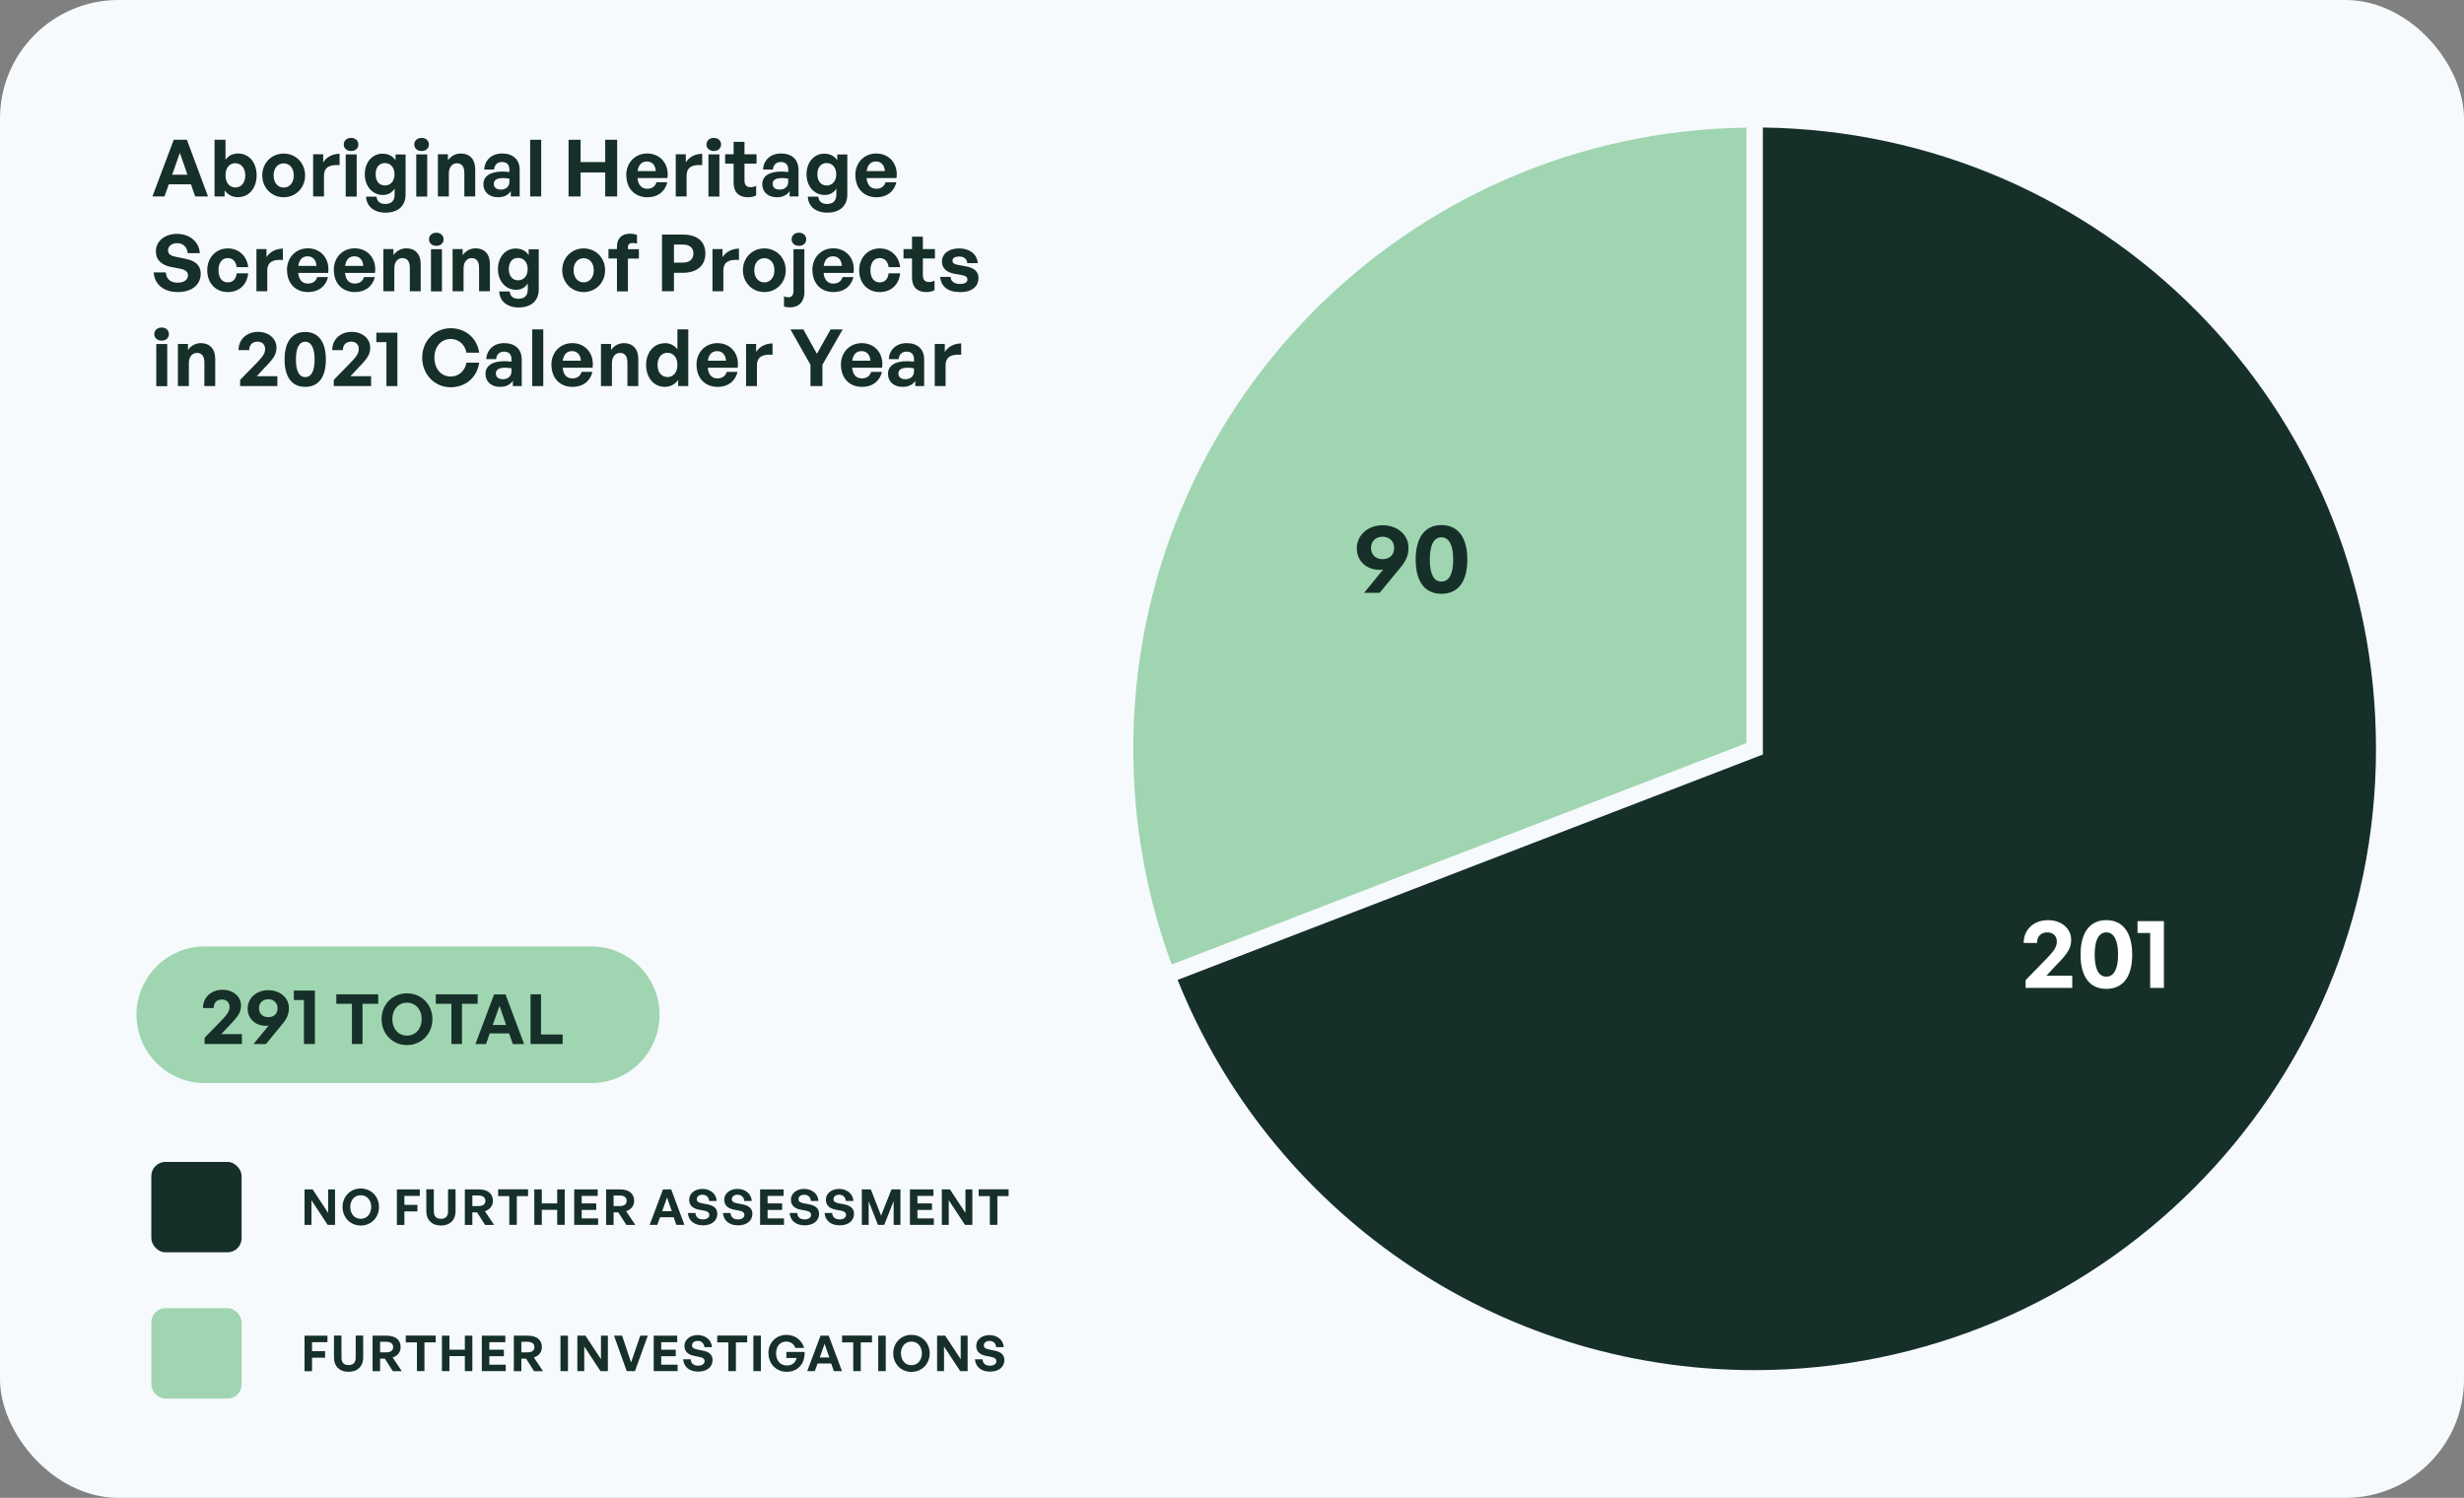
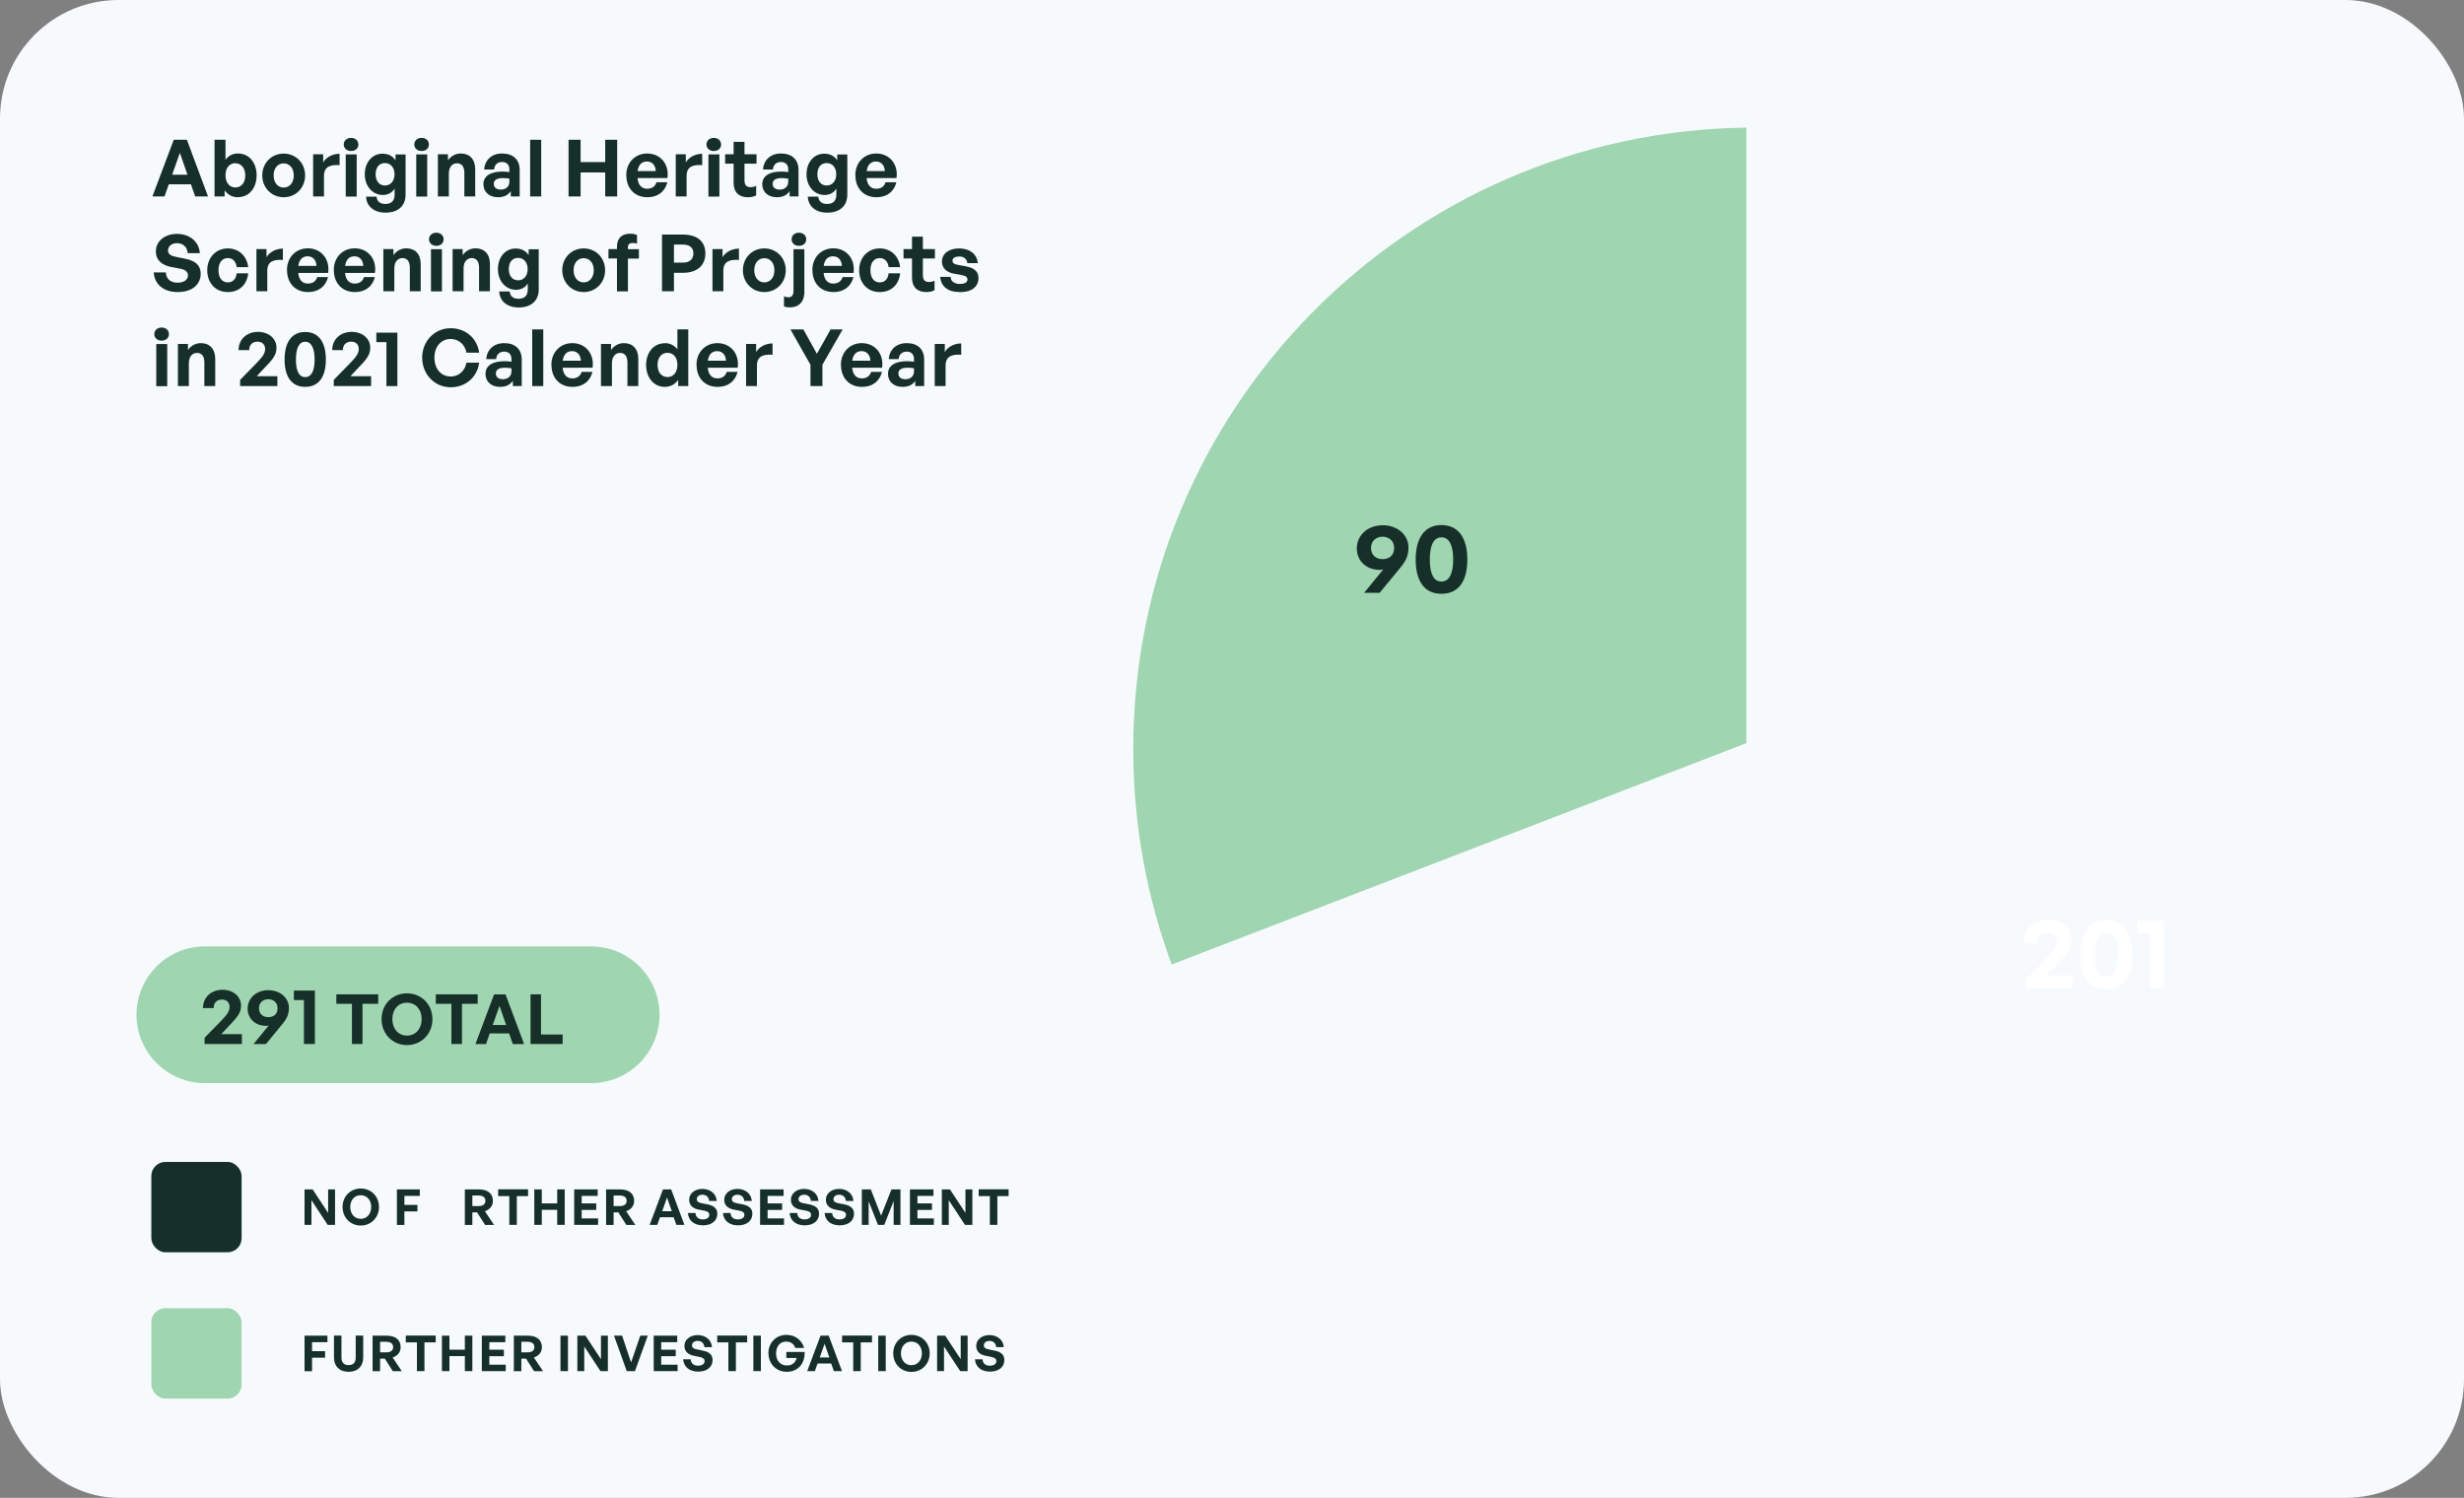
<svg xmlns="http://www.w3.org/2000/svg" id="Layer_2" viewBox="0 0 249.45 151.65">
  <rect x="0" y="0" width="249.45" height="151.65" fill="#808080" stroke="none" />
  <defs>
    <style>.cls-1{fill:#fff;}.cls-2{clip-path:url(#clippath-2);}.cls-3{fill:#a0d5b1;}.cls-4{clip-path:url(#clippath-1);}.cls-5{fill:#163029;}.cls-6{fill:#f7fafc;}.cls-7{clip-path:url(#clippath);}.cls-8{fill:none;}</style>
    <clipPath id="clippath">
      <rect class="cls-8" width="249.45" height="151.65" />
    </clipPath>
    <clipPath id="clippath-1">
      <rect class="cls-8" width="249.45" height="151.65" />
    </clipPath>
    <clipPath id="clippath-2">
      <rect class="cls-8" width="249.45" height="151.65" />
    </clipPath>
  </defs>
  <g id="Layer_1-2">
    <g>
      <g class="cls-7">
        <rect class="cls-6" y="0" width="249.45" height="151.65" rx="12" ry="12" />
        <path class="cls-3" d="M176.8,12.92c-34.36,.45-62.07,28.43-62.07,62.9,0,7.68,1.38,15.03,3.89,21.83l58.18-22.41V12.92Z" />
-         <path class="cls-5" d="M178.47,12.92v63.47l-59.25,22.82c9.28,23.16,31.93,39.51,58.41,39.51,34.74,0,62.91-28.16,62.91-62.91s-27.71-62.45-62.07-62.9" />
      </g>
      <g>
        <path class="cls-5" d="M19.32,18.66h-2.23l-.44,1.23h-1.22l2.16-5.74h1.33l2.14,5.74h-1.3l-.43-1.23Zm-1.89-.97h1.55l-.77-2.21-.78,2.21Z" />
        <path class="cls-5" d="M24.08,19.97c-.55,0-1.02-.25-1.34-.7v.62h-1.02v-5.74h1.11v2.02c.31-.42,.74-.63,1.26-.63,1.15,0,1.89,.95,1.89,2.21s-.74,2.21-1.89,2.21Zm-.25-3.45c-.54,0-1,.41-1,1.22s.45,1.24,1,1.24,1-.42,1-1.22-.46-1.23-1-1.23Z" />
        <path class="cls-5" d="M26.55,17.76c0-1.25,.93-2.21,2.17-2.21s2.17,.97,2.17,2.21-.93,2.21-2.17,2.21-2.17-.98-2.17-2.21Zm3.19,0c0-.79-.47-1.22-1.02-1.22s-1.02,.43-1.02,1.22,.47,1.23,1.02,1.23,1.02-.44,1.02-1.23Z" />
        <path class="cls-5" d="M32.81,19.89h-1.11v-4.27h1.02v.82c.31-.54,.98-.87,1.66-.87v1.15c-.94-.07-1.58,.15-1.58,1.09v2.07Z" />
        <path class="cls-5" d="M35.54,15.29c-.43,0-.74-.28-.74-.66s.3-.67,.74-.67,.74,.28,.74,.67-.3,.66-.74,.66Zm-.54,4.61v-4.27h1.11v4.27h-1.11Z" />
        <path class="cls-5" d="M37.05,19.91h1.07c.05,.49,.36,.74,.89,.74,.62,0,.94-.33,.94-.94v-.62c-.23,.41-.67,.65-1.19,.65-1.05,0-1.83-.89-1.83-2.09s.74-2.09,1.79-2.09c.58,0,1.01,.22,1.32,.66v-.58h1.02v4.07c0,1.14-.77,1.82-2.03,1.82-1.15,0-1.92-.62-1.97-1.61Zm1.92-1.13c.58,0,.97-.46,.97-1.13s-.38-1.14-.97-1.14-.94,.44-.94,1.13,.36,1.14,.94,1.14Z" />
        <path class="cls-5" d="M42.68,15.29c-.43,0-.74-.28-.74-.66s.3-.67,.74-.67,.74,.28,.74,.67-.3,.66-.74,.66Zm-.54,4.61v-4.27h1.11v4.27h-1.11Z" />
        <path class="cls-5" d="M45.44,19.89h-1.11v-4.27h1.02v.61c.31-.42,.75-.69,1.31-.69,.86,0,1.45,.56,1.45,1.59v2.76h-1.1v-2.38c0-.63-.25-.98-.75-.98-.44,0-.82,.35-.82,1.04v2.33Z" />
        <path class="cls-5" d="M51.71,19.36c-.28,.4-.7,.61-1.29,.61-.89,0-1.48-.52-1.48-1.32s.67-1.28,1.92-1.28c.24,0,.45,.02,.71,.05v-.26c0-.48-.27-.76-.74-.76s-.77,.28-.81,.76h-1c.06-.98,.78-1.62,1.81-1.62,1.12,0,1.78,.62,1.78,1.66v2.69h-.9v-.53Zm-1.05-.16c.57,0,.91-.31,.91-.81v-.3c-.26-.04-.45-.06-.64-.06-.63,0-.94,.2-.94,.58,0,.36,.26,.58,.67,.58Z" />
        <path class="cls-5" d="M53.67,19.89v-5.74h1.12v5.74h-1.12Z" />
        <path class="cls-5" d="M57.56,19.89v-5.74h1.22v2.26h2.49v-2.26h1.21v5.74h-1.21v-2.43h-2.49v2.43h-1.22Z" />
        <path class="cls-5" d="M63.4,17.74c0-1.27,.89-2.2,2.12-2.2,1.35,0,2.25,1.1,2.05,2.49h-3.03c.07,.7,.41,1.08,.98,1.08,.49,0,.82-.24,.94-.66h1.1c-.24,.97-.98,1.52-2.02,1.52-1.28,0-2.13-.89-2.13-2.22Zm1.15-.42h1.84c-.03-.59-.37-.97-.9-.97s-.85,.34-.94,.97Z" />
        <path class="cls-5" d="M69.52,19.89h-1.11v-4.27h1.02v.82c.31-.54,.98-.87,1.66-.87v1.15c-.94-.07-1.58,.15-1.58,1.09v2.07Z" />
        <path class="cls-5" d="M72.26,15.29c-.43,0-.74-.28-.74-.66s.3-.67,.74-.67,.74,.28,.74,.67-.3,.66-.74,.66Zm-.54,4.61v-4.27h1.11v4.27h-1.11Z" />
        <path class="cls-5" d="M76.56,19.78c-.27,.14-.53,.19-.86,.19-.88,0-1.43-.5-1.43-1.46v-1.94h-.86v-.95h.86v-1.26h1.1v1.26h1.22v.95h-1.22v1.68c0,.5,.22,.7,.62,.7,.21,0,.4-.05,.56-.14v.97Z" />
        <path class="cls-5" d="M79.94,19.36c-.28,.4-.7,.61-1.29,.61-.89,0-1.48-.52-1.48-1.32s.67-1.28,1.92-1.28c.24,0,.45,.02,.71,.05v-.26c0-.48-.27-.76-.74-.76s-.77,.28-.81,.76h-1c.06-.98,.78-1.62,1.81-1.62,1.12,0,1.78,.62,1.78,1.66v2.69h-.9v-.53Zm-1.05-.16c.57,0,.91-.31,.91-.81v-.3c-.26-.04-.45-.06-.64-.06-.63,0-.94,.2-.94,.58,0,.36,.26,.58,.67,.58Z" />
        <path class="cls-5" d="M81.77,19.91h1.07c.05,.49,.36,.74,.89,.74,.62,0,.94-.33,.94-.94v-.62c-.23,.41-.67,.65-1.19,.65-1.05,0-1.83-.89-1.83-2.09s.74-2.09,1.79-2.09c.58,0,1.01,.22,1.32,.66v-.58h1.02v4.07c0,1.14-.77,1.82-2.03,1.82-1.15,0-1.92-.62-1.97-1.61Zm1.92-1.13c.58,0,.97-.46,.97-1.13s-.38-1.14-.97-1.14-.94,.44-.94,1.13,.36,1.14,.94,1.14Z" />
        <path class="cls-5" d="M86.59,17.74c0-1.27,.89-2.2,2.12-2.2,1.35,0,2.25,1.1,2.05,2.49h-3.03c.07,.7,.41,1.08,.98,1.08,.49,0,.82-.24,.94-.66h1.1c-.24,.97-.98,1.52-2.02,1.52-1.28,0-2.13-.89-2.13-2.22Zm1.15-.42h1.84c-.03-.59-.37-.97-.9-.97s-.85,.34-.94,.97Z" />
      </g>
      <g>
        <path class="cls-5" d="M18,29.57c-1.45,0-2.35-.78-2.44-1.99h1.23c.03,.63,.44,1.04,1.18,1.04,.62,0,1.06-.27,1.06-.74,0-.36-.28-.58-.77-.67l-.94-.18c-.87-.17-1.54-.64-1.54-1.59,0-1.02,.9-1.76,2.14-1.76s2.23,.75,2.31,1.95h-1.23c-.04-.6-.46-1.01-1.06-1.01s-.93,.34-.93,.74,.36,.56,.78,.64l.98,.2c1.01,.2,1.55,.66,1.55,1.51,0,1.1-.88,1.86-2.32,1.86Z" />
        <path class="cls-5" d="M20.98,27.36c0-1.28,.88-2.21,2.08-2.21,1.11,0,1.93,.75,2.07,1.9h-1.17c-.06-.57-.4-.92-.9-.92-.58,0-.94,.47-.94,1.23s.36,1.23,.94,1.23c.51,0,.84-.34,.9-.92h1.17c-.13,1.18-.93,1.9-2.07,1.9-1.23,0-2.08-.91-2.08-2.21Z" />
        <path class="cls-5" d="M27.07,29.49h-1.11v-4.27h1.02v.82c.31-.54,.98-.87,1.66-.87v1.15c-.94-.07-1.58,.15-1.58,1.09v2.07Z" />
        <path class="cls-5" d="M29.05,27.34c0-1.27,.89-2.2,2.12-2.2,1.35,0,2.25,1.1,2.05,2.49h-3.03c.07,.7,.41,1.08,.98,1.08,.49,0,.82-.24,.94-.66h1.1c-.24,.97-.98,1.52-2.02,1.52-1.28,0-2.13-.89-2.13-2.22Zm1.15-.42h1.84c-.03-.59-.37-.97-.9-.97s-.85,.34-.94,.97Z" />
        <path class="cls-5" d="M33.79,27.34c0-1.27,.89-2.2,2.12-2.2,1.35,0,2.25,1.1,2.05,2.49h-3.03c.07,.7,.41,1.08,.98,1.08,.49,0,.82-.24,.94-.66h1.1c-.24,.97-.98,1.52-2.02,1.52-1.28,0-2.13-.89-2.13-2.22Zm1.15-.42h1.84c-.03-.59-.37-.97-.9-.97s-.85,.34-.94,.97Z" />
        <path class="cls-5" d="M39.92,29.49h-1.11v-4.27h1.02v.61c.31-.42,.75-.69,1.31-.69,.86,0,1.45,.56,1.45,1.59v2.76h-1.1v-2.38c0-.63-.25-.98-.75-.98-.44,0-.82,.35-.82,1.04v2.33Z" />
        <path class="cls-5" d="M44.17,24.89c-.43,0-.74-.28-.74-.66s.3-.67,.74-.67,.74,.28,.74,.67-.3,.66-.74,.66Zm-.54,4.61v-4.27h1.11v4.27h-1.11Z" />
        <path class="cls-5" d="M46.93,29.49h-1.11v-4.27h1.02v.61c.31-.42,.75-.69,1.31-.69,.86,0,1.45,.56,1.45,1.59v2.76h-1.1v-2.38c0-.63-.25-.98-.75-.98-.44,0-.82,.35-.82,1.04v2.33Z" />
        <path class="cls-5" d="M50.53,29.51h1.07c.05,.49,.36,.74,.89,.74,.62,0,.94-.33,.94-.94v-.62c-.23,.41-.67,.65-1.19,.65-1.05,0-1.83-.89-1.83-2.09s.74-2.09,1.79-2.09c.58,0,1.01,.22,1.32,.66v-.58h1.02v4.07c0,1.14-.77,1.82-2.03,1.82-1.15,0-1.92-.62-1.97-1.61Zm1.92-1.13c.58,0,.97-.46,.97-1.13s-.38-1.14-.97-1.14-.94,.44-.94,1.13,.36,1.14,.94,1.14Z" />
        <path class="cls-5" d="M56.92,27.36c0-1.25,.93-2.21,2.17-2.21s2.17,.97,2.17,2.21-.93,2.21-2.17,2.21-2.17-.98-2.17-2.21Zm3.19,0c0-.79-.47-1.22-1.02-1.22s-1.02,.43-1.02,1.22,.47,1.23,1.02,1.23,1.02-.44,1.02-1.23Z" />
        <path class="cls-5" d="M62.46,29.49v-3.32h-.86v-.95h.86v-.23c0-.85,.46-1.33,1.34-1.33,.27,0,.5,.05,.69,.13v.88c-.12-.05-.28-.07-.42-.07-.3,0-.5,.12-.5,.42v.21h1.11v.95h-1.11v3.32h-1.1Z" />
        <path class="cls-5" d="M68.23,27.62v1.87h-1.21v-5.74h2.12c1.4,0,2.27,.66,2.27,1.91s-.87,1.96-2.27,1.96h-.9Zm0-2.85v1.82h.9c.69,0,1.07-.36,1.07-.93s-.38-.9-1.07-.9h-.9Z" />
        <path class="cls-5" d="M73.24,29.49h-1.11v-4.27h1.02v.82c.31-.54,.98-.87,1.66-.87v1.15c-.94-.07-1.58,.15-1.58,1.09v2.07Z" />
        <path class="cls-5" d="M75.21,27.36c0-1.25,.93-2.21,2.17-2.21s2.17,.97,2.17,2.21-.93,2.21-2.17,2.21-2.17-.98-2.17-2.21Zm3.19,0c0-.79-.47-1.22-1.02-1.22s-1.02,.43-1.02,1.22,.47,1.23,1.02,1.23,1.02-.44,1.02-1.23Z" />
        <path class="cls-5" d="M81.44,29.48c0,1.15-.62,1.64-1.47,1.64-.2,0-.41-.02-.6-.09v-1.03c.12,.06,.28,.1,.46,.1,.29,0,.5-.18,.5-.65v-4.22h1.1v4.25Zm-.56-4.59c-.44,0-.74-.28-.74-.66s.3-.67,.74-.67,.74,.28,.74,.67-.3,.66-.74,.66Z" />
        <path class="cls-5" d="M82.24,27.34c0-1.27,.89-2.2,2.12-2.2,1.35,0,2.25,1.1,2.05,2.49h-3.03c.07,.7,.41,1.08,.98,1.08,.49,0,.82-.24,.94-.66h1.1c-.24,.97-.98,1.52-2.02,1.52-1.28,0-2.13-.89-2.13-2.22Zm1.15-.42h1.84c-.03-.59-.37-.97-.9-.97s-.85,.34-.94,.97Z" />
        <path class="cls-5" d="M86.98,27.36c0-1.28,.88-2.21,2.08-2.21,1.11,0,1.93,.75,2.07,1.9h-1.17c-.06-.57-.4-.92-.9-.92-.58,0-.94,.47-.94,1.23s.36,1.23,.94,1.23c.51,0,.84-.34,.9-.92h1.17c-.13,1.18-.93,1.9-2.07,1.9-1.23,0-2.08-.91-2.08-2.21Z" />
        <path class="cls-5" d="M94.62,29.38c-.27,.14-.53,.19-.86,.19-.88,0-1.43-.5-1.43-1.46v-1.94h-.86v-.95h.86v-1.26h1.1v1.26h1.22v.95h-1.22v1.68c0,.5,.22,.7,.62,.7,.21,0,.4-.05,.56-.14v.97Z" />
        <path class="cls-5" d="M97.16,29.57c-1.22,0-1.89-.58-1.98-1.54h1.06c0,.44,.38,.72,.94,.72,.43,0,.76-.14,.76-.44,0-.27-.18-.38-.58-.46l-.77-.14c-.77-.14-1.23-.56-1.23-1.22,0-.79,.68-1.34,1.74-1.34s1.81,.57,1.89,1.49h-1.06c-.04-.42-.35-.67-.82-.67-.41,0-.68,.15-.68,.42,0,.26,.18,.36,.56,.43l.82,.15c.83,.16,1.25,.54,1.25,1.16,0,.9-.68,1.45-1.89,1.45Z" />
      </g>
      <g>
        <path class="cls-5" d="M16.36,34.49c-.43,0-.74-.28-.74-.66s.3-.67,.74-.67,.74,.28,.74,.67-.3,.66-.74,.66Zm-.54,4.61v-4.27h1.11v4.27h-1.11Z" />
        <path class="cls-5" d="M19.12,39.09h-1.11v-4.27h1.02v.61c.31-.42,.75-.69,1.31-.69,.86,0,1.45,.56,1.45,1.59v2.76h-1.1v-2.38c0-.63-.25-.98-.75-.98-.44,0-.82,.35-.82,1.04v2.33Z" />
        <path class="cls-5" d="M28.08,39.09h-3.77v-.63l1.64-1.68c.62-.64,.89-.98,.89-1.45,0-.44-.3-.74-.77-.74-.52,0-.84,.33-.84,.86h-1.08c0-1.08,.82-1.85,1.97-1.85,1.08,0,1.87,.68,1.87,1.59,0,.66-.24,1.07-1.18,2.02l-.82,.88h2.09v.99Z" />
        <path class="cls-5" d="M30.9,33.61c1.33,0,2.09,1,2.09,2.79s-.74,2.77-2.09,2.77-2.09-.99-2.09-2.77,.75-2.79,2.09-2.79Zm0,4.57c.62,0,.95-.62,.95-1.78s-.34-1.8-.95-1.8-.94,.63-.94,1.8,.32,1.78,.94,1.78Z" />
        <path class="cls-5" d="M37.56,39.09h-3.77v-.63l1.64-1.68c.62-.64,.89-.98,.89-1.45,0-.44-.29-.74-.77-.74-.52,0-.84,.33-.84,.86h-1.08c0-1.08,.82-1.85,1.98-1.85,1.08,0,1.87,.68,1.87,1.59,0,.66-.24,1.07-1.18,2.02l-.82,.88h2.09v.99Z" />
        <path class="cls-5" d="M39.12,39.09v-4.45h-1.02v-.96h2.13v5.41h-1.11Z" />
        <path class="cls-5" d="M42.74,36.21c0-1.68,1.26-2.98,2.88-2.98,1.51,0,2.69,1.01,2.89,2.48h-1.29c-.14-.82-.78-1.39-1.59-1.39-.98,0-1.65,.78-1.65,1.89s.66,1.91,1.65,1.91c.82,0,1.45-.58,1.59-1.4h1.29c-.2,1.49-1.38,2.49-2.89,2.49-1.62,0-2.88-1.31-2.88-3Z" />
        <path class="cls-5" d="M51.92,38.56c-.28,.4-.7,.61-1.29,.61-.89,0-1.48-.52-1.48-1.32s.67-1.28,1.92-1.28c.24,0,.45,.02,.71,.05v-.26c0-.48-.27-.76-.74-.76s-.77,.28-.81,.76h-1c.06-.98,.78-1.62,1.81-1.62,1.12,0,1.78,.62,1.78,1.66v2.69h-.9v-.53Zm-1.05-.16c.57,0,.91-.31,.91-.81v-.3c-.26-.04-.45-.06-.64-.06-.63,0-.94,.2-.94,.58,0,.36,.26,.58,.67,.58Z" />
        <path class="cls-5" d="M53.88,39.09v-5.74h1.12v5.74h-1.12Z" />
        <path class="cls-5" d="M55.82,36.94c0-1.27,.89-2.2,2.12-2.2,1.35,0,2.25,1.1,2.05,2.49h-3.03c.07,.7,.41,1.08,.98,1.08,.49,0,.82-.24,.94-.66h1.1c-.24,.97-.98,1.52-2.02,1.52-1.28,0-2.13-.89-2.13-2.22Zm1.15-.42h1.84c-.03-.59-.37-.97-.9-.97s-.85,.34-.94,.97Z" />
        <path class="cls-5" d="M61.95,39.09h-1.11v-4.27h1.02v.61c.31-.42,.75-.69,1.31-.69,.86,0,1.45,.56,1.45,1.59v2.76h-1.1v-2.38c0-.63-.25-.98-.75-.98-.44,0-.82,.35-.82,1.04v2.33Z" />
        <path class="cls-5" d="M67.32,34.74c.51,0,.94,.22,1.26,.63v-2.02h1.1v5.74h-1.02v-.62c-.33,.45-.8,.7-1.35,.7-1.15,0-1.9-.97-1.9-2.21s.74-2.21,1.9-2.21Zm.25,3.44c.55,0,1.01-.43,1.01-1.24s-.46-1.22-1.01-1.22-1,.42-1,1.23,.46,1.22,1,1.22Z" />
        <path class="cls-5" d="M70.51,36.94c0-1.27,.89-2.2,2.12-2.2,1.35,0,2.25,1.1,2.05,2.49h-3.03c.07,.7,.41,1.08,.98,1.08,.49,0,.82-.24,.94-.66h1.1c-.24,.97-.98,1.52-2.02,1.52-1.28,0-2.13-.89-2.13-2.22Zm1.15-.42h1.84c-.03-.59-.37-.97-.9-.97s-.85,.34-.94,.97Z" />
        <path class="cls-5" d="M76.64,39.09h-1.11v-4.27h1.02v.82c.31-.54,.98-.87,1.66-.87v1.15c-.94-.07-1.58,.15-1.58,1.09v2.07Z" />
        <path class="cls-5" d="M83.26,39.09h-1.21v-2.16l-2.03-3.58h1.31l1.37,2.47,1.39-2.47h1.22l-2.05,3.58v2.16Z" />
        <path class="cls-5" d="M85.13,36.94c0-1.27,.89-2.2,2.12-2.2,1.35,0,2.25,1.1,2.05,2.49h-3.03c.07,.7,.41,1.08,.98,1.08,.49,0,.82-.24,.94-.66h1.1c-.24,.97-.98,1.52-2.02,1.52-1.28,0-2.13-.89-2.13-2.22Zm1.15-.42h1.84c-.03-.59-.37-.97-.9-.97s-.85,.34-.94,.97Z" />
        <path class="cls-5" d="M92.67,38.56c-.28,.4-.7,.61-1.29,.61-.89,0-1.48-.52-1.48-1.32s.67-1.28,1.92-1.28c.24,0,.45,.02,.71,.05v-.26c0-.48-.27-.76-.74-.76s-.77,.28-.81,.76h-1c.06-.98,.78-1.62,1.81-1.62,1.12,0,1.77,.62,1.77,1.66v2.69h-.9v-.53Zm-1.05-.16c.57,0,.91-.31,.91-.81v-.3c-.26-.04-.45-.06-.64-.06-.63,0-.94,.2-.94,.58,0,.36,.26,.58,.67,.58Z" />
        <path class="cls-5" d="M95.74,39.09h-1.11v-4.27h1.02v.82c.31-.54,.98-.87,1.66-.87v1.15c-.94-.07-1.58,.15-1.58,1.09v2.07Z" />
      </g>
      <g>
        <path class="cls-5" d="M142.59,55.42c0,.83-.24,1.37-.89,2.14l-2.03,2.46h-1.57l1.94-2.37c-.12,.04-.23,.05-.34,.05-1.38,0-2.34-.91-2.34-2.19s1.07-2.33,2.62-2.33,2.61,1.03,2.61,2.24Zm-3.79,.04c0,.77,.53,1.15,1.17,1.15s1.17-.35,1.17-1.14c0-.73-.55-1.13-1.17-1.13s-1.17,.4-1.17,1.12Z" />
        <path class="cls-5" d="M145.93,53.16c1.67,0,2.62,1.25,2.62,3.49s-.93,3.47-2.62,3.47-2.61-1.24-2.61-3.47,.94-3.49,2.61-3.49Zm0,5.72c.77,0,1.19-.78,1.19-2.23s-.42-2.25-1.19-2.25-1.18,.79-1.18,2.25,.4,2.23,1.18,2.23Z" />
      </g>
      <g>
        <path class="cls-1" d="M209.79,100.02h-4.72v-.79l2.05-2.1c.78-.8,1.11-1.22,1.11-1.81,0-.55-.37-.92-.96-.92-.65,0-1.05,.41-1.05,1.07h-1.35c0-1.35,1.02-2.31,2.47-2.31,1.35,0,2.34,.85,2.34,1.99,0,.82-.3,1.34-1.48,2.53l-1.02,1.1h2.61v1.24Z" />
        <path class="cls-1" d="M213.24,93.16c1.67,0,2.62,1.25,2.62,3.49s-.93,3.47-2.62,3.47-2.61-1.24-2.61-3.47,.94-3.49,2.61-3.49Zm0,5.72c.77,0,1.19-.78,1.19-2.23s-.42-2.25-1.19-2.25-1.18,.79-1.18,2.25,.4,2.23,1.18,2.23Z" />
        <path class="cls-1" d="M217.68,100.02v-5.56h-1.28v-1.2h2.67v6.76h-1.39Z" />
      </g>
      <g>
        <path class="cls-5" d="M31.53,121.5v2.51h-.7v-3.59h.82l1.57,2.38v-2.38h.7v3.59h-.75l-1.65-2.51Z" />
        <path class="cls-5" d="M34.68,122.2c0-1.08,.8-1.87,1.84-1.87s1.85,.79,1.85,1.87-.81,1.88-1.85,1.88-1.84-.8-1.84-1.88Zm2.9,0c0-.66-.4-1.19-1.06-1.19s-1.06,.53-1.06,1.19,.4,1.2,1.06,1.2,1.06-.54,1.06-1.2Z" />
        <path class="cls-5" d="M40.18,124.01v-3.59h2.32v.66h-1.56v.91h1.32v.66h-1.32v1.37h-.76Z" />
-         <path class="cls-5" d="M46.12,122.64c0,.85-.54,1.44-1.48,1.44s-1.48-.59-1.48-1.44v-2.23h.76v2.24c0,.45,.22,.75,.72,.75s.72-.3,.72-.75v-2.24h.76v2.23Z" />
        <path class="cls-5" d="M47.06,124.01v-3.59h1.41c.91,0,1.43,.42,1.43,1.17,0,.49-.3,.87-.81,1.04l.93,1.39h-.91l-.81-1.27h-.48v1.27h-.76Zm.76-1.9h.61c.46,0,.71-.18,.71-.53s-.25-.54-.71-.54h-.61v1.07Z" />
        <path class="cls-5" d="M51.56,124.01v-2.91h-1.13v-.69h3.03v.69h-1.14v2.91h-.76Z" />
        <path class="cls-5" d="M54.09,124.01v-3.59h.76v1.42h1.56v-1.42h.76v3.59h-.76v-1.52h-1.56v1.52h-.76Z" />
        <path class="cls-5" d="M60.55,124.01h-2.42v-3.59h2.38v.66h-1.62v.76h1.47v.66h-1.47v.86h1.66v.66Z" />
        <path class="cls-5" d="M61.36,124.01v-3.59h1.41c.91,0,1.43,.42,1.43,1.17,0,.49-.3,.87-.81,1.04l.93,1.39h-.91l-.81-1.27h-.48v1.27h-.76Zm.76-1.9h.61c.46,0,.71-.18,.71-.53s-.25-.54-.71-.54h-.61v1.07Z" />
        <path class="cls-5" d="M68.22,123.24h-1.4l-.28,.77h-.77l1.35-3.59h.83l1.34,3.59h-.82l-.27-.77Zm-1.18-.61h.97l-.48-1.39-.49,1.39Z" />
        <path class="cls-5" d="M71.17,124.06c-.91,0-1.47-.49-1.53-1.25h.77c.02,.4,.28,.65,.74,.65,.39,0,.66-.17,.66-.46,0-.23-.18-.36-.48-.42l-.59-.11c-.55-.11-.97-.4-.97-1,0-.64,.57-1.1,1.34-1.1s1.4,.47,1.45,1.22h-.77c-.02-.38-.29-.63-.67-.63s-.58,.21-.58,.46,.23,.35,.49,.4l.62,.12c.63,.13,.97,.42,.97,.95,0,.69-.55,1.17-1.45,1.17Z" />
        <path class="cls-5" d="M74.72,124.06c-.91,0-1.47-.49-1.53-1.25h.77c.02,.4,.28,.65,.74,.65,.39,0,.66-.17,.66-.46,0-.23-.18-.36-.48-.42l-.59-.11c-.55-.11-.97-.4-.97-1,0-.64,.57-1.1,1.34-1.1s1.4,.47,1.45,1.22h-.77c-.02-.38-.29-.63-.67-.63s-.58,.21-.58,.46,.23,.35,.49,.4l.62,.12c.63,.13,.97,.42,.97,.95,0,.69-.55,1.17-1.45,1.17Z" />
        <path class="cls-5" d="M79.37,124.01h-2.42v-3.59h2.38v.66h-1.62v.76h1.47v.66h-1.47v.86h1.66v.66Z" />
        <path class="cls-5" d="M81.47,124.06c-.91,0-1.47-.49-1.53-1.25h.77c.02,.4,.28,.65,.74,.65,.39,0,.66-.17,.66-.46,0-.23-.18-.36-.48-.42l-.59-.11c-.55-.11-.97-.4-.97-1,0-.64,.57-1.1,1.34-1.1s1.4,.47,1.45,1.22h-.77c-.02-.38-.29-.63-.67-.63s-.58,.21-.58,.46,.23,.35,.49,.4l.62,.12c.63,.13,.97,.42,.97,.95,0,.69-.55,1.17-1.45,1.17Z" />
        <path class="cls-5" d="M85.01,124.06c-.91,0-1.47-.49-1.53-1.25h.77c.02,.4,.28,.65,.74,.65,.39,0,.66-.17,.66-.46,0-.23-.18-.36-.48-.42l-.59-.11c-.55-.11-.97-.4-.97-1,0-.64,.57-1.1,1.34-1.1s1.4,.47,1.45,1.22h-.77c-.02-.38-.29-.63-.67-.63s-.58,.21-.58,.46,.23,.35,.49,.4l.62,.12c.63,.13,.97,.42,.97,.95,0,.69-.55,1.17-1.45,1.17Z" />
        <path class="cls-5" d="M87.94,121.62v2.39h-.69v-3.59h.91l1.04,2.66,1.05-2.66h.91v3.59h-.69v-2.41l-.95,2.41h-.64l-.94-2.39Z" />
        <path class="cls-5" d="M94.54,124.01h-2.42v-3.59h2.38v.66h-1.62v.76h1.47v.66h-1.47v.86h1.66v.66Z" />
        <path class="cls-5" d="M96.05,121.5v2.51h-.7v-3.59h.82l1.57,2.38v-2.38h.7v3.59h-.75l-1.65-2.51Z" />
        <path class="cls-5" d="M100.21,124.01v-2.91h-1.13v-.69h3.03v.69h-1.14v2.91h-.76Z" />
      </g>
      <g class="cls-4">
        <rect class="cls-5" x="15.32" y="117.64" width="9.14" height="9.15" rx="1.42" ry="1.42" />
      </g>
      <g>
        <path class="cls-5" d="M30.83,138.82v-3.59h2.32v.66h-1.56v.91h1.32v.66h-1.32v1.37h-.76Z" />
        <path class="cls-5" d="M36.77,137.45c0,.85-.54,1.44-1.48,1.44s-1.48-.59-1.48-1.44v-2.23h.76v2.24c0,.45,.21,.75,.72,.75s.72-.3,.72-.75v-2.24h.76v2.23Z" />
        <path class="cls-5" d="M37.72,138.82v-3.59h1.41c.91,0,1.43,.42,1.43,1.17,0,.49-.3,.87-.81,1.04l.93,1.39h-.91l-.81-1.27h-.48v1.27h-.76Zm.76-1.9h.61c.46,0,.71-.18,.71-.53s-.25-.54-.71-.54h-.61v1.07Z" />
        <path class="cls-5" d="M42.21,138.82v-2.91h-1.13v-.69h3.03v.69h-1.14v2.91h-.76Z" />
        <path class="cls-5" d="M44.74,138.82v-3.59h.76v1.42h1.56v-1.42h.76v3.59h-.76v-1.52h-1.56v1.52h-.76Z" />
        <path class="cls-5" d="M51.2,138.82h-2.42v-3.59h2.38v.66h-1.62v.76h1.47v.66h-1.47v.86h1.66v.66Z" />
        <path class="cls-5" d="M52.02,138.82v-3.59h1.41c.91,0,1.43,.42,1.43,1.17,0,.49-.3,.87-.81,1.04l.93,1.39h-.91l-.81-1.27h-.48v1.27h-.76Zm.76-1.9h.61c.46,0,.71-.18,.71-.53s-.25-.54-.71-.54h-.61v1.07Z" />
        <path class="cls-5" d="M56.74,138.82v-3.59h.76v3.59h-.76Z" />
        <path class="cls-5" d="M59.15,136.31v2.51h-.7v-3.59h.82l1.57,2.38v-2.38h.7v3.59h-.75l-1.65-2.51Z" />
        <path class="cls-5" d="M64.28,138.82h-.83l-1.29-3.59h.82l.91,2.71,.93-2.71h.76l-1.3,3.59Z" />
        <path class="cls-5" d="M68.6,138.82h-2.42v-3.59h2.38v.66h-1.62v.76h1.47v.66h-1.47v.86h1.66v.66Z" />
        <path class="cls-5" d="M70.69,138.87c-.91,0-1.47-.49-1.53-1.25h.77c.02,.4,.28,.65,.74,.65,.38,0,.66-.17,.66-.46,0-.23-.17-.36-.48-.42l-.59-.12c-.54-.1-.97-.4-.97-1,0-.64,.57-1.1,1.34-1.1s1.4,.47,1.45,1.22h-.77c-.03-.38-.29-.63-.67-.63s-.58,.21-.58,.46,.22,.35,.49,.4l.62,.13c.63,.12,.97,.42,.97,.95,0,.69-.55,1.17-1.45,1.17Z" />
        <path class="cls-5" d="M73.74,138.82v-2.91h-1.13v-.69h3.03v.69h-1.14v2.91h-.76Z" />
        <path class="cls-5" d="M76.27,138.82v-3.59h.76v3.59h-.76Z" />
        <path class="cls-5" d="M77.79,137.01c0-1.06,.77-1.86,1.82-1.86,.91,0,1.56,.54,1.8,1.32h-.9c-.11-.37-.44-.64-.92-.64-.58,0-1.02,.43-1.02,1.2,0,.69,.39,1.22,1.11,1.22,.53,0,.87-.32,.97-.76h-1.04v-.61h1.85c.04,1.17-.67,2.01-1.81,2.01-1.04,0-1.85-.78-1.85-1.89Z" />
        <path class="cls-5" d="M84.17,138.05h-1.4l-.28,.77h-.77l1.35-3.59h.83l1.34,3.59h-.82l-.27-.77Zm-1.18-.61h.97l-.48-1.39-.49,1.39Z" />
        <path class="cls-5" d="M86.38,138.82v-2.91h-1.13v-.69h3.03v.69h-1.14v2.91h-.76Z" />
        <path class="cls-5" d="M88.91,138.82v-3.59h.76v3.59h-.76Z" />
        <path class="cls-5" d="M90.43,137.02c0-1.08,.8-1.87,1.84-1.87s1.85,.79,1.85,1.87-.81,1.88-1.85,1.88-1.84-.8-1.84-1.88Zm2.9,0c0-.66-.4-1.19-1.06-1.19s-1.06,.53-1.06,1.19,.4,1.2,1.06,1.2,1.06-.54,1.06-1.2Z" />
        <path class="cls-5" d="M95.57,136.31v2.51h-.7v-3.59h.82l1.57,2.38v-2.38h.7v3.59h-.75l-1.65-2.51Z" />
        <path class="cls-5" d="M100.23,138.87c-.91,0-1.47-.49-1.53-1.25h.77c.02,.4,.28,.65,.74,.65,.39,0,.66-.17,.66-.46,0-.23-.18-.36-.48-.42l-.59-.12c-.55-.1-.97-.4-.97-1,0-.64,.57-1.1,1.34-1.1s1.4,.47,1.45,1.22h-.77c-.02-.38-.29-.63-.67-.63s-.58,.21-.58,.46,.23,.35,.49,.4l.62,.13c.63,.12,.97,.42,.97,.95,0,.69-.55,1.17-1.45,1.17Z" />
      </g>
      <g class="cls-2">
        <rect class="cls-3" x="15.32" y="132.45" width="9.14" height="9.15" rx="1.42" ry="1.42" />
        <path class="cls-3" d="M20.74,95.82c-3.82,0-6.92,3.1-6.92,6.92s3.1,6.92,6.92,6.92H59.85c3.82,0,6.92-3.1,6.92-6.92s-3.1-6.92-6.92-6.92H20.74Z" />
      </g>
      <g>
        <path class="cls-5" d="M24.48,105.7h-3.77v-.63l1.64-1.68c.62-.64,.89-.98,.89-1.45,0-.44-.29-.74-.77-.74-.52,0-.84,.33-.84,.86h-1.08c0-1.08,.82-1.85,1.98-1.85,1.08,0,1.87,.68,1.87,1.59,0,.66-.24,1.07-1.18,2.02l-.82,.88h2.09v.99Z" />
        <path class="cls-5" d="M29.25,102.03c0,.66-.19,1.09-.71,1.71l-1.62,1.97h-1.26l1.55-1.89c-.1,.03-.18,.04-.27,.04-1.1,0-1.87-.73-1.87-1.75s.86-1.86,2.09-1.86,2.09,.82,2.09,1.79Zm-3.03,.03c0,.62,.42,.92,.94,.92s.94-.28,.94-.91c0-.58-.44-.9-.94-.9s-.94,.32-.94,.89Z" />
        <path class="cls-5" d="M30.77,105.7v-4.45h-1.02v-.96h2.13v5.41h-1.11Z" />
      </g>
      <g>
        <path class="cls-5" d="M35.63,105.7v-4.07h-1.58v-.96h4.24v.96h-1.59v4.07h-1.06Z" />
        <path class="cls-5" d="M38.63,103.18c0-1.51,1.12-2.61,2.57-2.61s2.58,1.11,2.58,2.61-1.13,2.63-2.58,2.63-2.57-1.12-2.57-2.63Zm4.06,0c0-.92-.56-1.66-1.49-1.66s-1.48,.74-1.48,1.66,.56,1.67,1.48,1.67,1.49-.75,1.49-1.67Z" />
        <path class="cls-5" d="M45.7,105.7v-4.07h-1.58v-.96h4.24v.96h-1.59v4.07h-1.06Z" />
        <path class="cls-5" d="M51.53,104.63h-1.95l-.38,1.08h-1.07l1.89-5.03h1.16l1.88,5.03h-1.14l-.38-1.08Zm-1.65-.85h1.36l-.67-1.94-.69,1.94Z" />
        <path class="cls-5" d="M53.71,105.7v-5.03h1.06v4.07h2.19v.96h-3.25Z" />
      </g>
    </g>
  </g>
</svg>